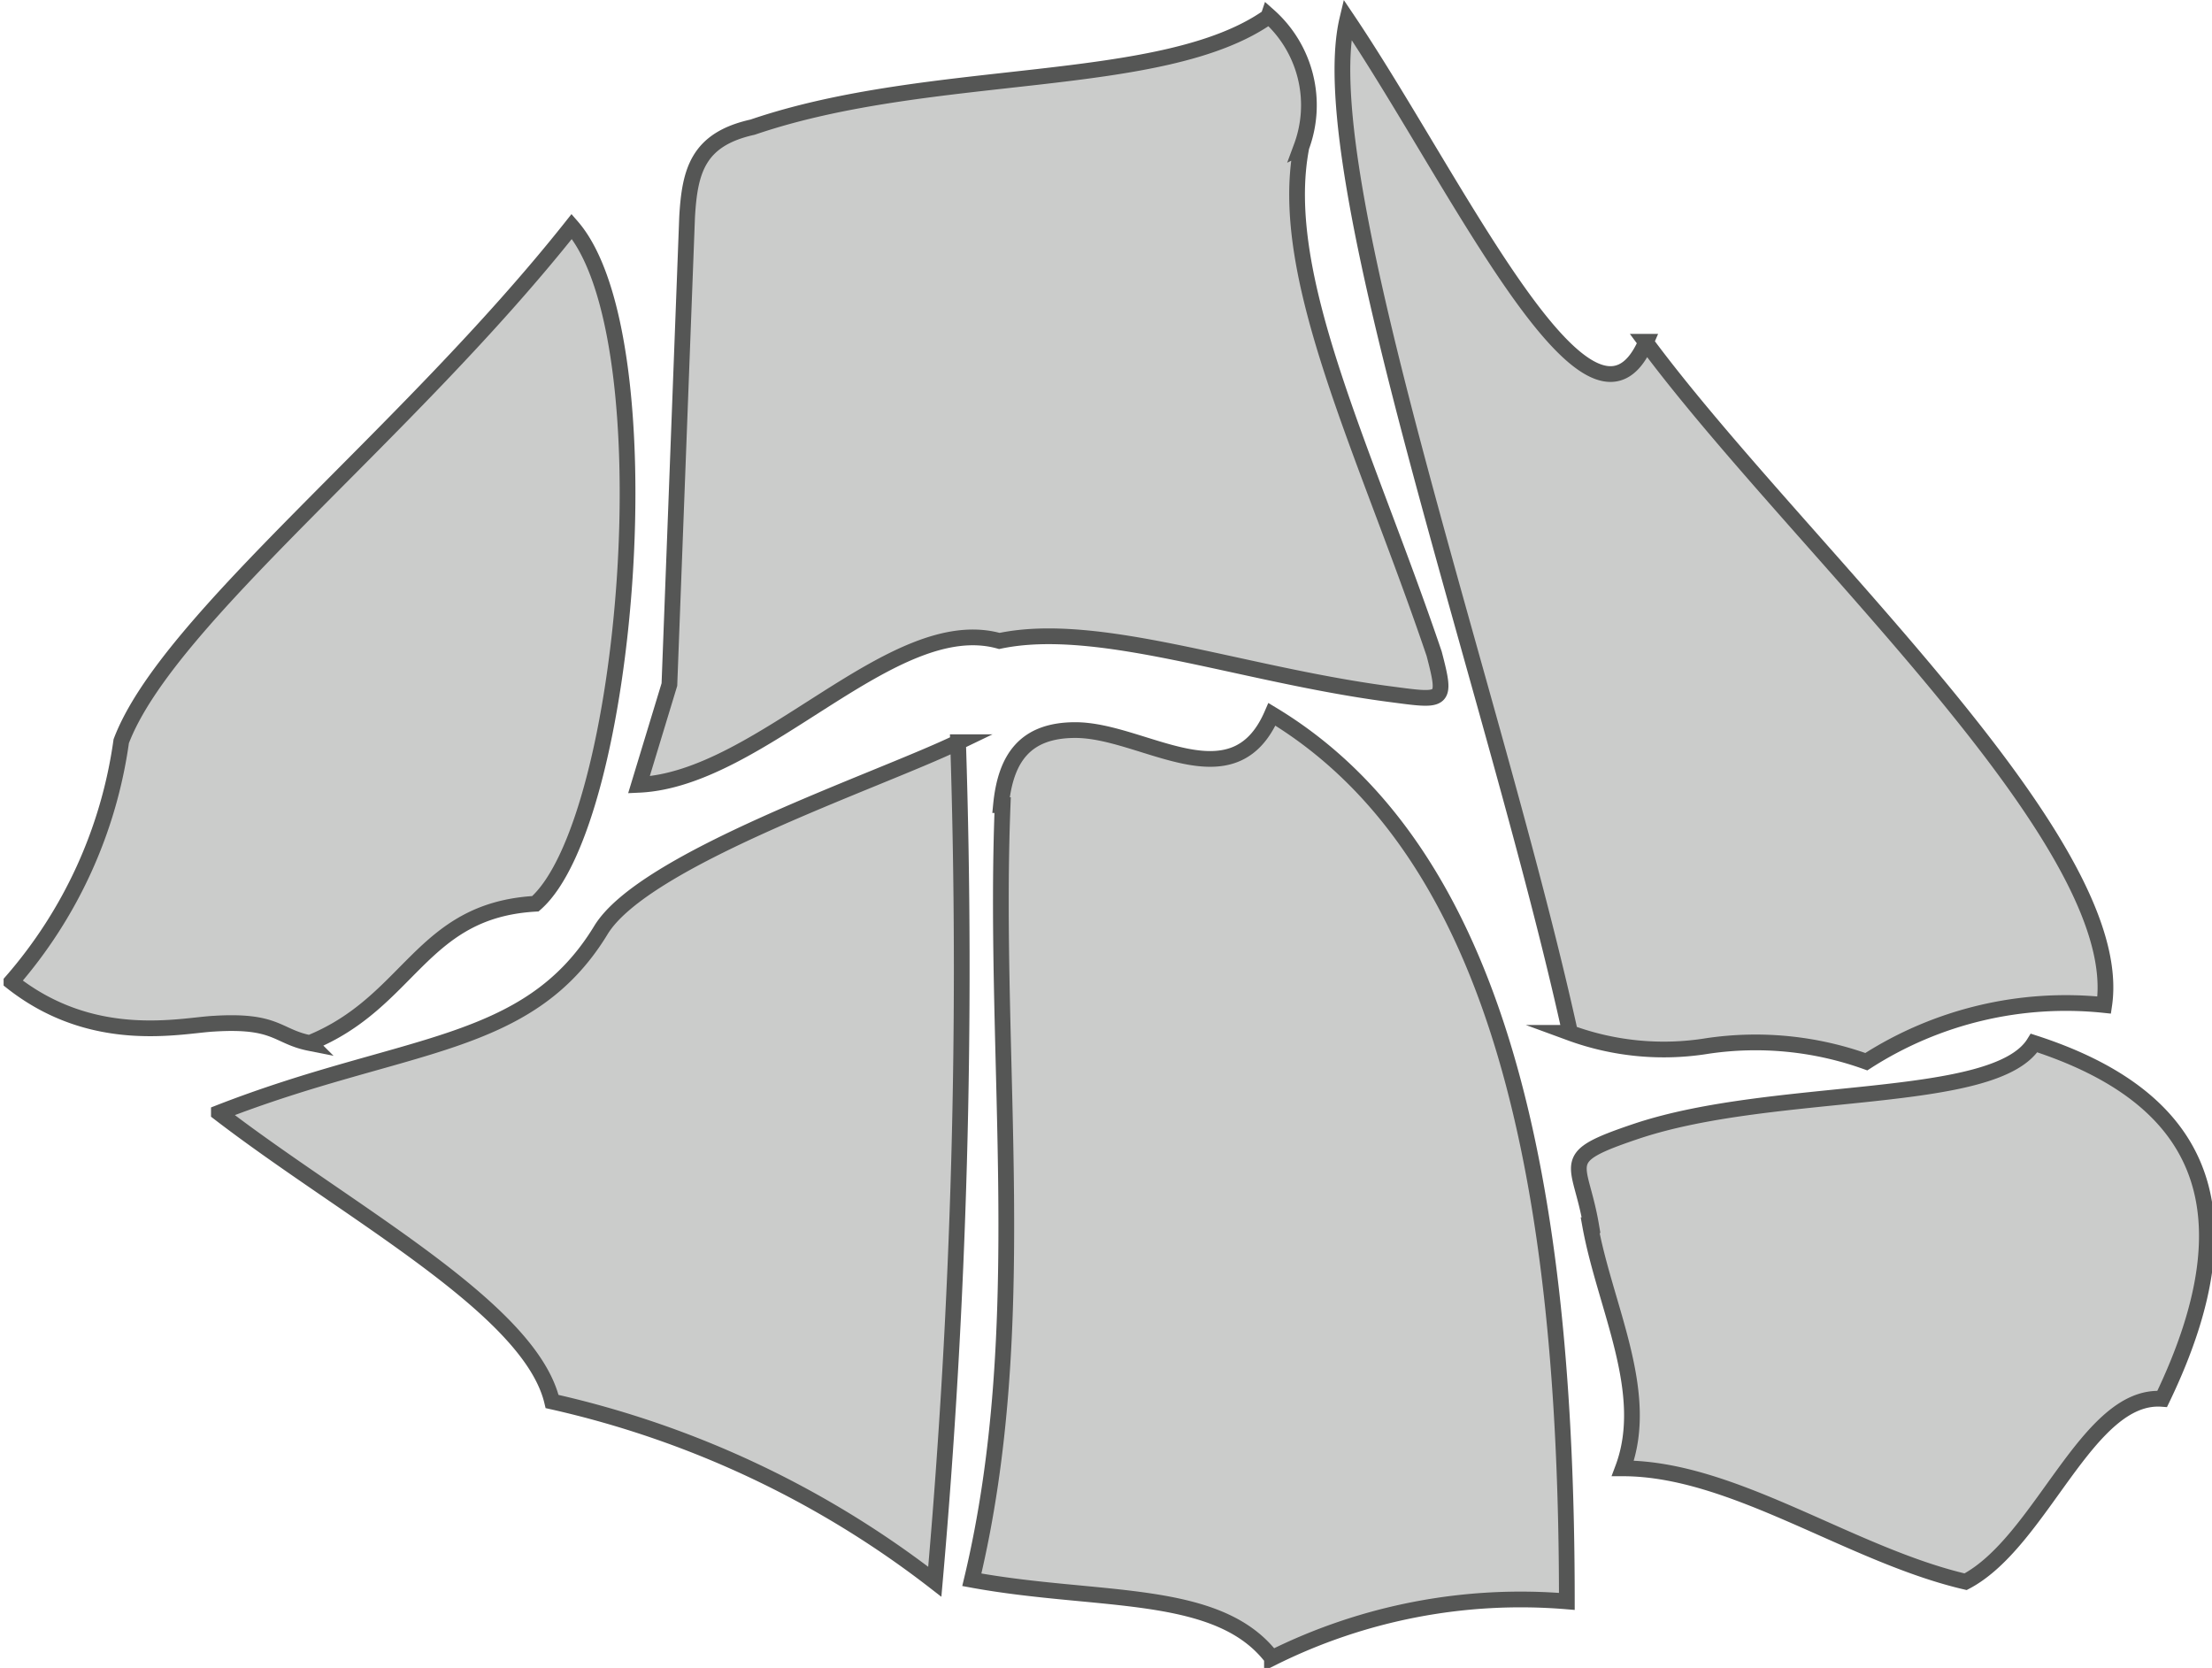
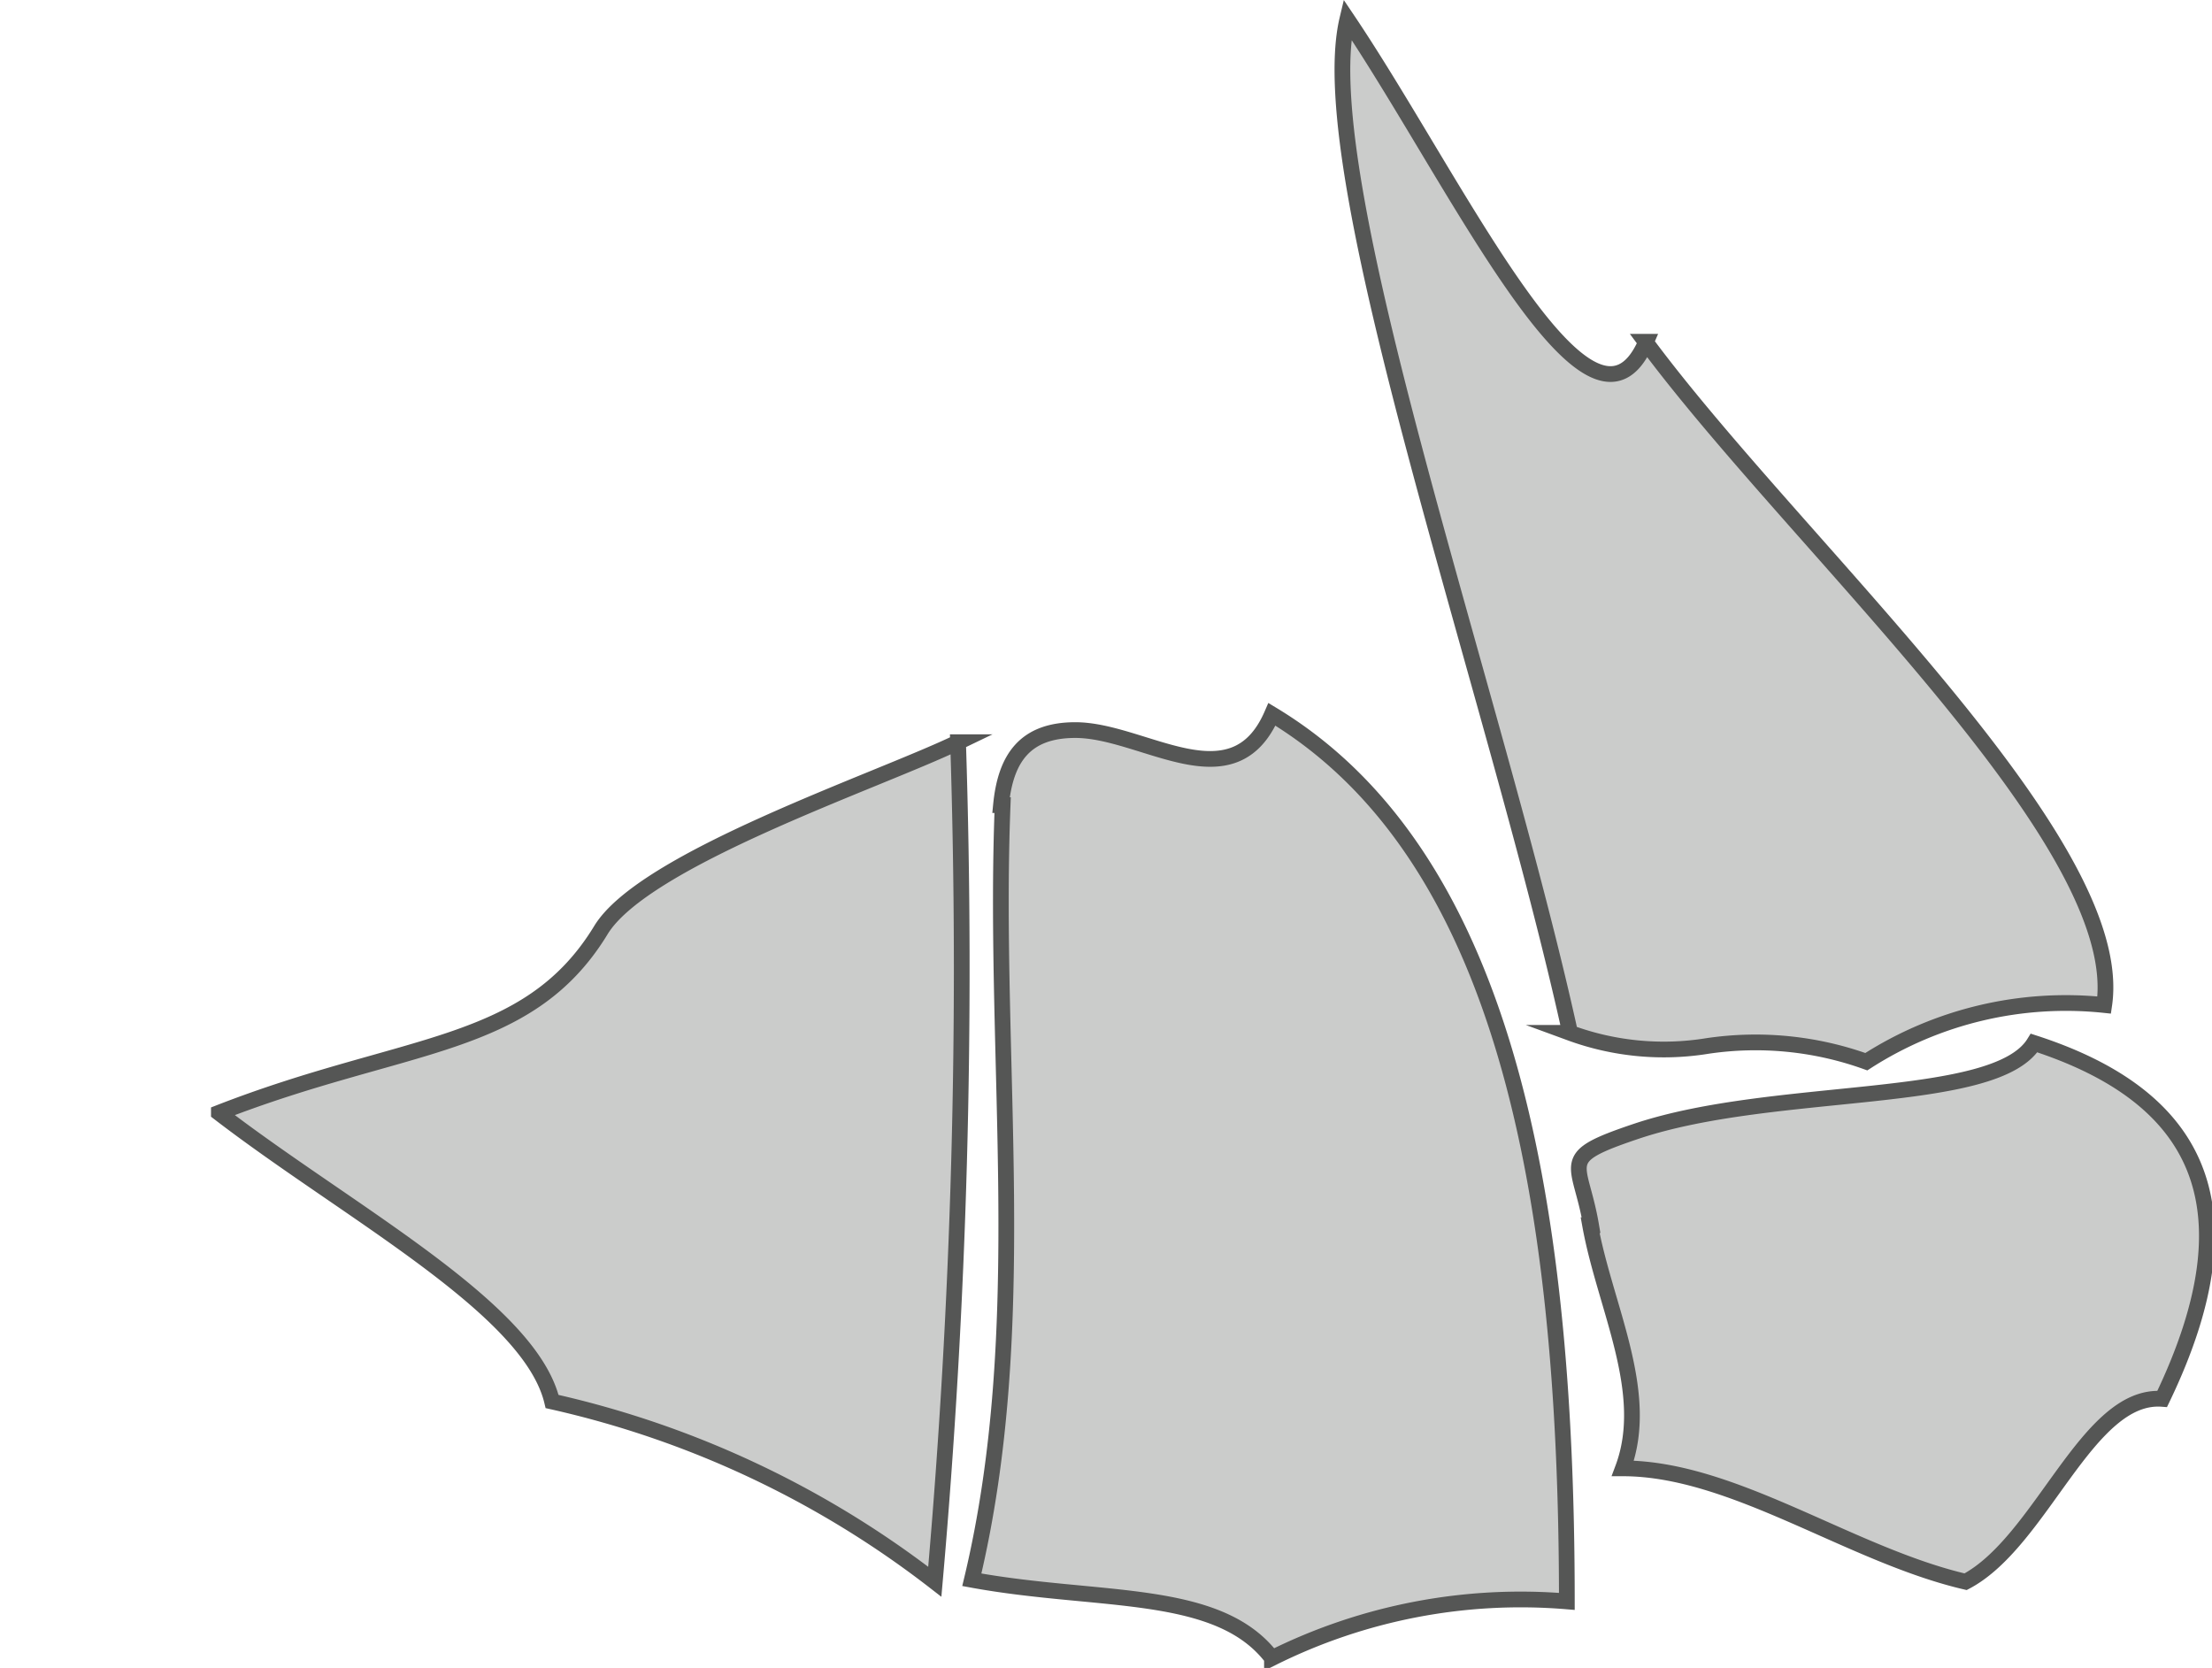
<svg xmlns="http://www.w3.org/2000/svg" id="Layer_1" data-name="Layer 1" viewBox="0 0 67.51 50.9">
  <defs>
    <style>.cls-1{fill:#cbcccb;stroke:#555655;stroke-miterlimit:10;stroke-width:.48px;fill-rule:evenodd}</style>
  </defs>
-   <path class="cls-1" d="M248.18 209.24c-3.23 2.27-10.26 1.5-15.74 3.37-1.67.37-1.92 1.33-2 2.75l-.54 14.26-.93 3.06c3.74-.17 7.74-5.3 11-4.39 3-.63 7.29 1 11.82 1.61 1.76.23 1.85.31 1.45-1.22-2.1-6.2-4.82-11.53-4.05-15.47a3.65 3.65 0 0 0-1-4zM218.92 240.56c-1-.2-1-.71-2.92-.59-1 .05-3.68.7-6.18-1.28a14.13 14.13 0 0 0 3.35-7.34c1.42-3.74 8.67-9.3 13.75-15.71 2.94 3.38 1.75 18.17-1.11 20.67-3.51.2-3.8 3-6.89 4.25z" transform="translate(-209.47 -208.73)" />
  <path class="cls-1" d="M216.15 242.69c5.66-2.21 9.41-1.9 11.65-5.56 1.3-2.18 8.44-4.56 10.91-5.75A213.39 213.39 0 0 1 238 257a29.65 29.65 0 0 0-11.68-5.5c-.68-2.86-6.23-5.78-10.17-8.81zM240.07 233.3c-.31 7.88.91 15.91-.94 23.64 3.86.71 7.52.23 9.16 2.39a17 17 0 0 1 9-1.73c0-12.65-2-22.85-9-27.07-1.19 2.75-3.92.48-6 .48-1.53 0-2.13.85-2.27 2.29zM259.71 219.16c-1.7 3.94-5.78-4.88-9.12-9.84-1.14 4.79 4.53 20.61 6.8 30.93a8.3 8.3 0 0 0 4.19.4 10 10 0 0 1 4.85.48 11.25 11.25 0 0 1 7.26-1.73c.74-5-9.38-14-14-20.24zM258 246.12c.45 2.49 1.87 5.1 1 7.42 3.37 0 6.94 2.64 10.46 3.46 2.32-1.22 3.71-5.75 6-5.58 2.89-6 1-9.27-3.91-10.86-1.19 1.93-7.91 1.28-12.13 2.69-2.47.83-1.73.88-1.39 2.87z" transform="translate(-209.47 -208.73)" />
</svg>